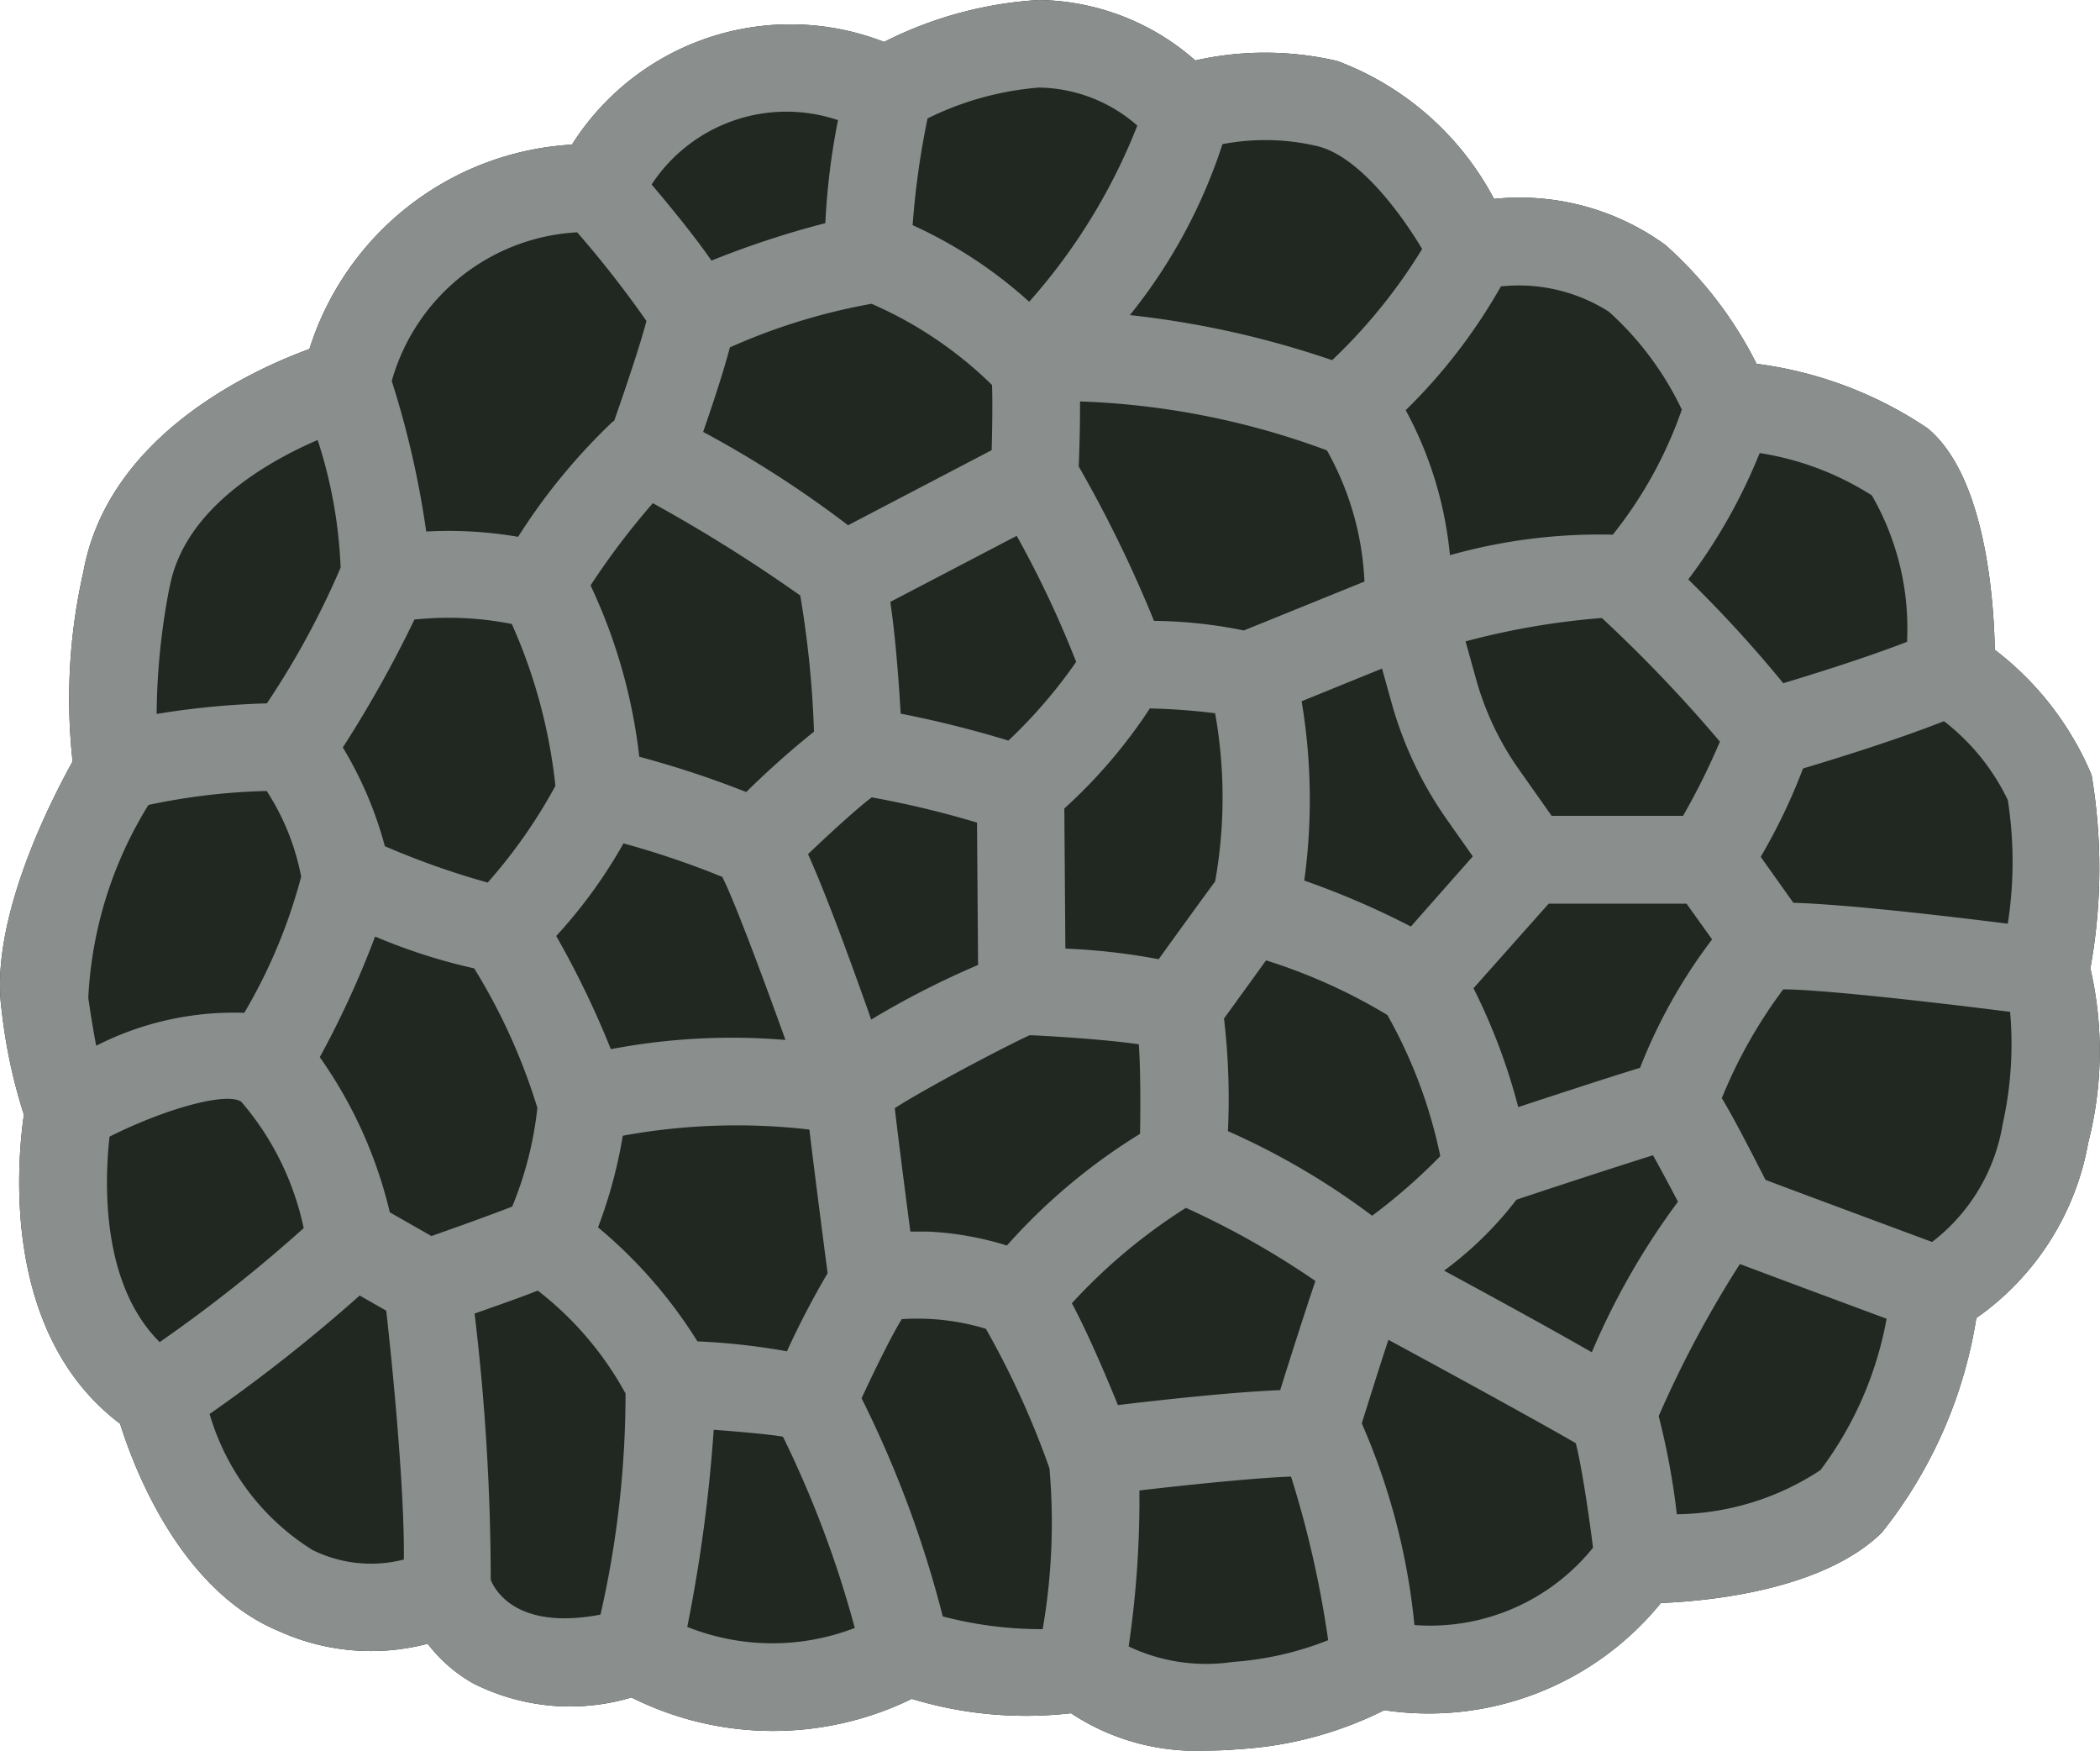
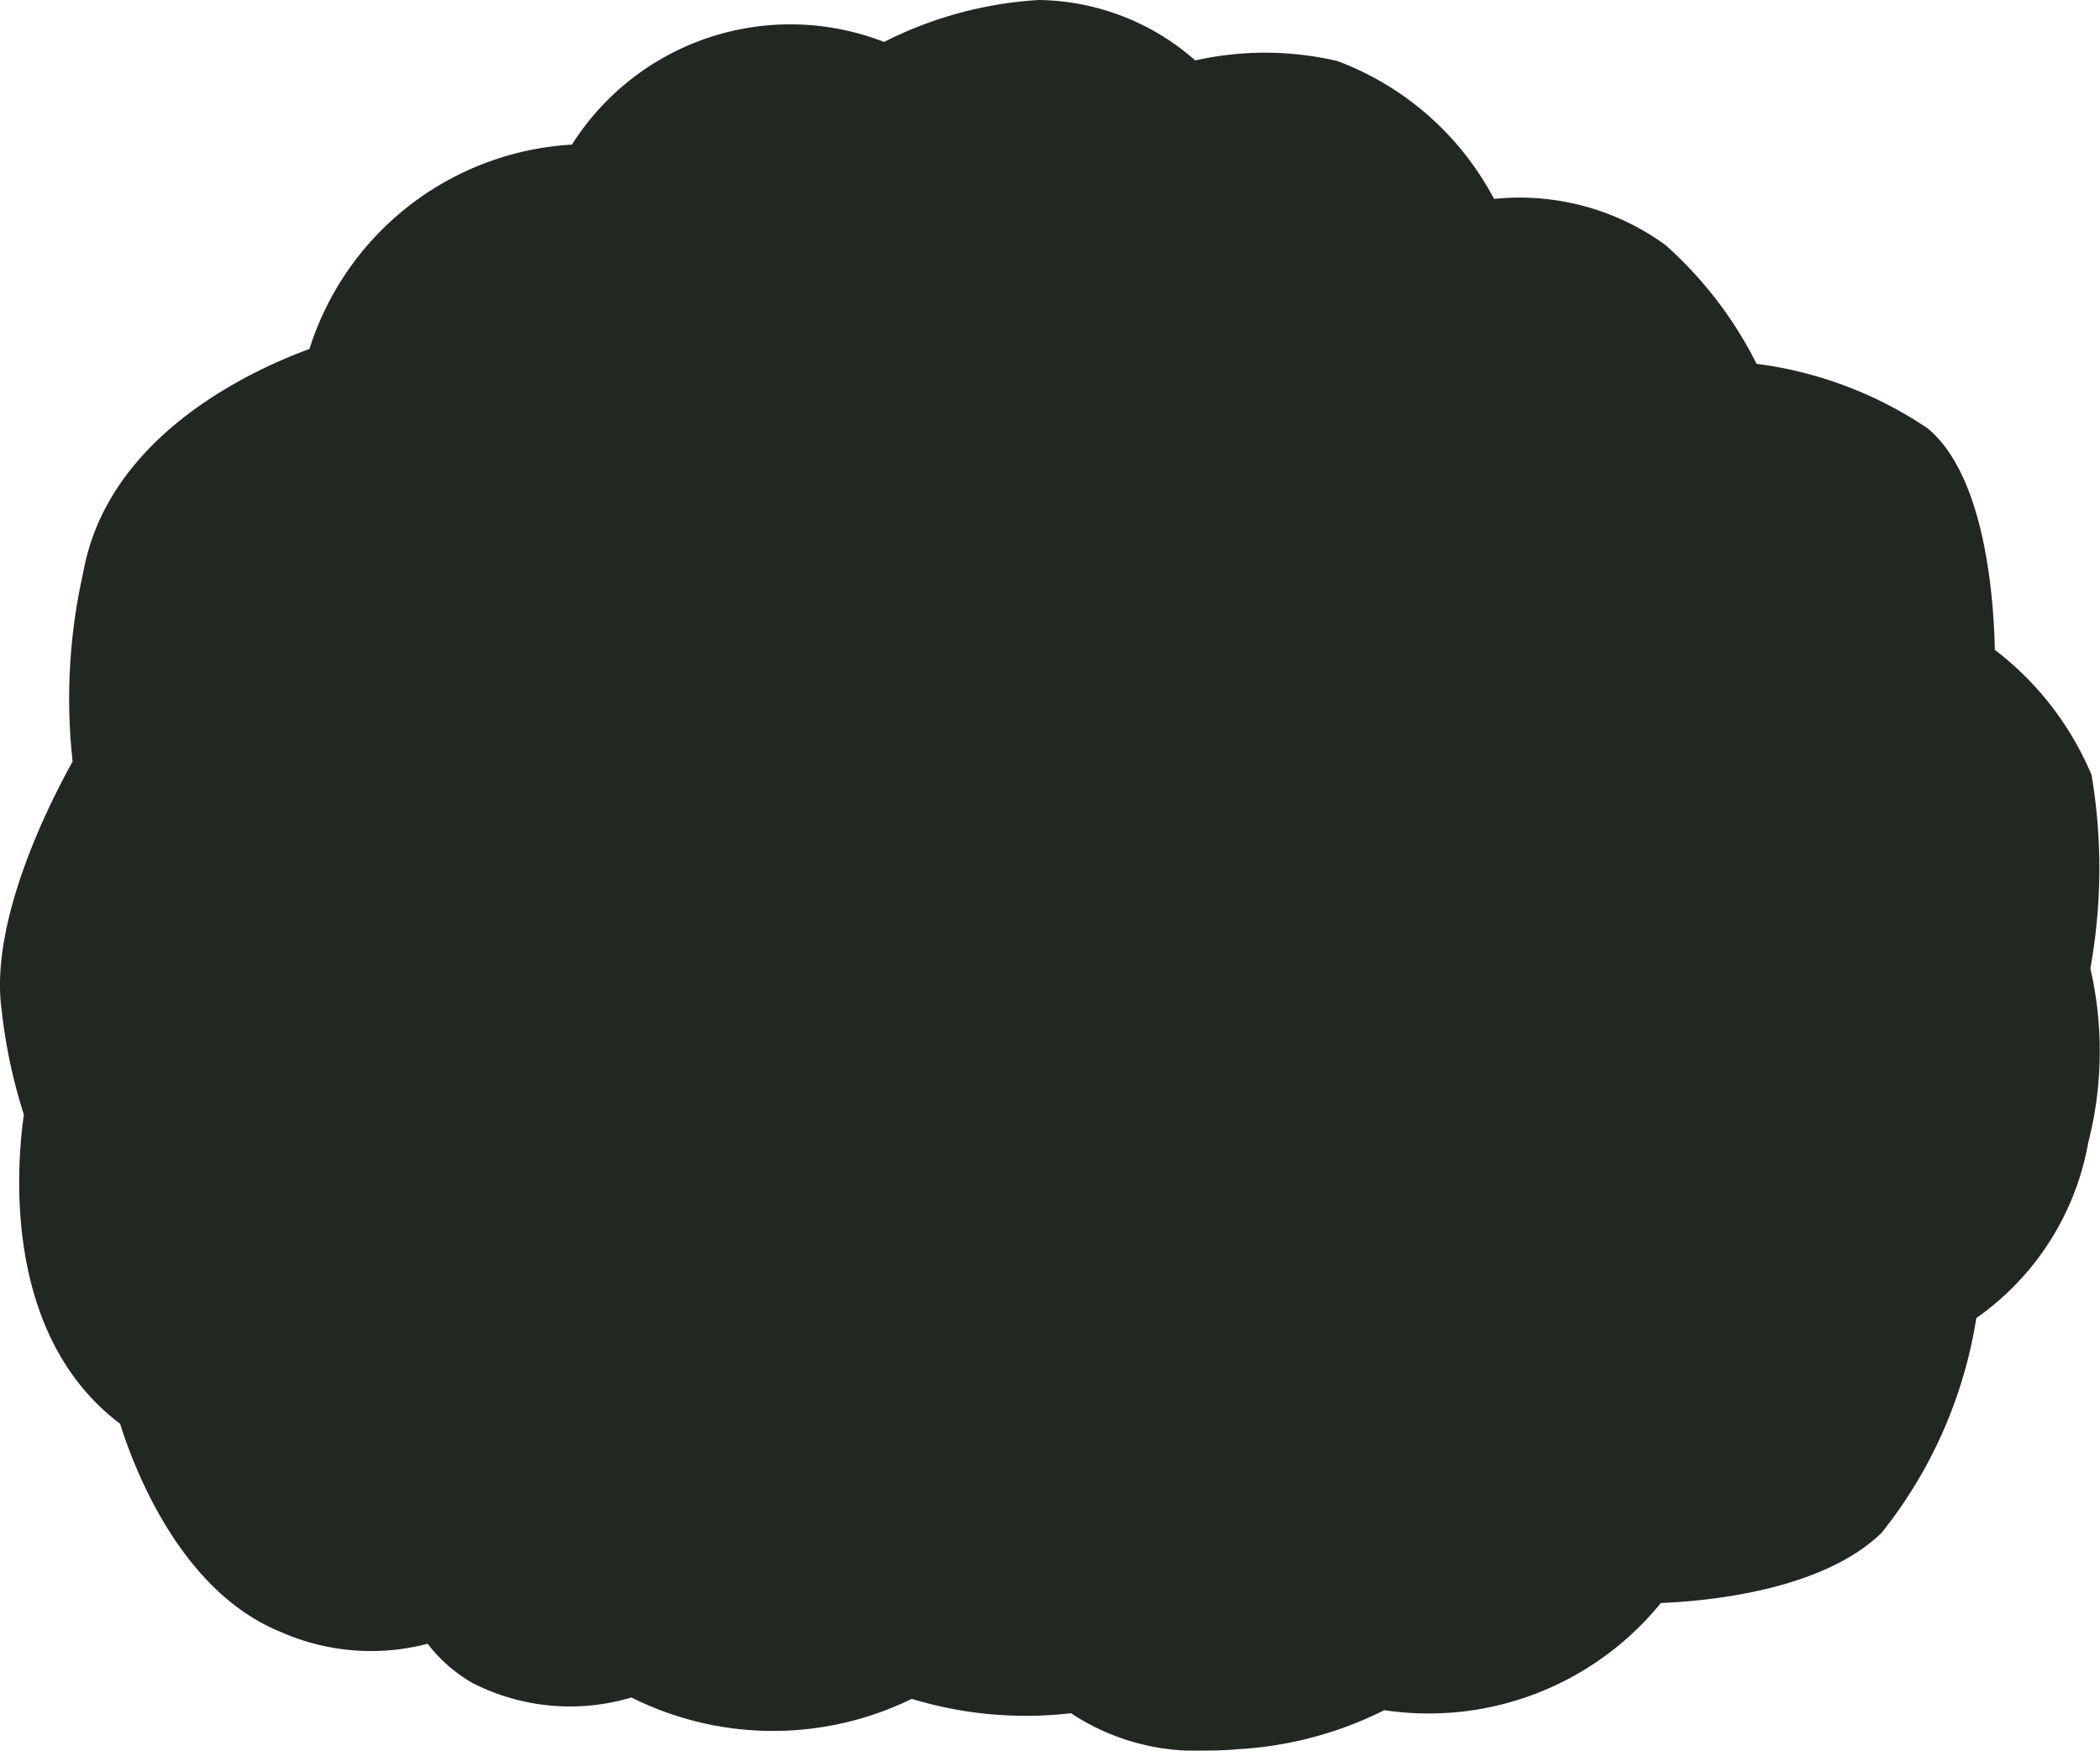
<svg xmlns="http://www.w3.org/2000/svg" width="36.559" height="30.469" viewBox="0 0 36.559 30.469">
  <defs>
    <clipPath id="clip-path">
-       <rect id="Rettangolo_113" data-name="Rettangolo 113" width="36.559" height="30.468" fill="#8a8f8e" />
-     </clipPath>
+       </clipPath>
  </defs>
  <g id="Raggruppa_2888" data-name="Raggruppa 2888" transform="translate(-469.111 -833.571)">
    <g id="Raggruppa_2874" data-name="Raggruppa 2874" transform="translate(469.111 833.571)">
      <g id="Raggruppa_2876" data-name="Raggruppa 2876" transform="translate(0 0)">
        <path id="Tracciato_2918" data-name="Tracciato 2918" d="M36.412,13.488a5.338,5.338,0,0,0-1.684-2.178c-.019-.945-.18-3.038-1.171-3.856A6.9,6.9,0,0,0,30.58,6.332a6.907,6.907,0,0,0-1.589-2.07,4.319,4.319,0,0,0-2.981-.8,5.113,5.113,0,0,0-2.728-2.4,5.536,5.536,0,0,0-2.473-.01A4.2,4.2,0,0,0,18.084,0a6.856,6.856,0,0,0-2.693.73A4.5,4.5,0,0,0,9.957,2.517a5.1,5.1,0,0,0-4.57,3.557C4.36,6.449,1.875,7.593,1.45,9.96a9.954,9.954,0,0,0-.186,3.293c-.422.76-1.45,2.8-1.235,4.329A9.228,9.228,0,0,0,.416,19.4c-.128.893-.372,3.837,1.675,5.38.25.8,1.061,2.911,2.777,3.615a3.884,3.884,0,0,0,2.577.214,2.644,2.644,0,0,0,.784.685,3.736,3.736,0,0,0,2.764.25,5.505,5.505,0,0,0,4.88.024,6.827,6.827,0,0,0,2.772.25A3.941,3.941,0,0,0,21,30.468c.182,0,.373-.007.574-.025a6.484,6.484,0,0,0,2.525-.678A5.21,5.21,0,0,0,28.914,27.9c.861-.035,2.824-.229,3.844-1.223a7.977,7.977,0,0,0,1.648-3.737,4.74,4.74,0,0,0,1.949-3.057,6.412,6.412,0,0,0,.036-3.029,9.775,9.775,0,0,0,.021-3.367" transform="translate(0 0)" fill="#212822" />
      </g>
    </g>
    <g id="Raggruppa_2875" data-name="Raggruppa 2875" transform="translate(469.111 833.571)">
      <g id="Raggruppa_2864" data-name="Raggruppa 2864" transform="translate(0 0)" clip-path="url(#clip-path)">
-         <path id="Tracciato_2918-2" data-name="Tracciato 2918" d="M36.412,13.488a5.338,5.338,0,0,0-1.684-2.178c-.019-.945-.18-3.038-1.171-3.856A6.9,6.9,0,0,0,30.58,6.332a6.907,6.907,0,0,0-1.589-2.07,4.319,4.319,0,0,0-2.981-.8,5.113,5.113,0,0,0-2.728-2.4,5.536,5.536,0,0,0-2.473-.01A4.2,4.2,0,0,0,18.084,0a6.856,6.856,0,0,0-2.693.73A4.5,4.5,0,0,0,9.957,2.517a5.1,5.1,0,0,0-4.57,3.557C4.36,6.449,1.875,7.593,1.45,9.96a9.954,9.954,0,0,0-.186,3.293c-.422.76-1.45,2.8-1.235,4.329A9.228,9.228,0,0,0,.416,19.4c-.128.893-.372,3.837,1.675,5.38.25.8,1.061,2.911,2.777,3.615a3.884,3.884,0,0,0,2.577.214,2.644,2.644,0,0,0,.784.685,3.736,3.736,0,0,0,2.764.25,5.505,5.505,0,0,0,4.88.024,6.827,6.827,0,0,0,2.772.25A3.941,3.941,0,0,0,21,30.468c.182,0,.373-.007.574-.025a6.484,6.484,0,0,0,2.525-.678A5.21,5.21,0,0,0,28.914,27.9c.861-.035,2.824-.229,3.844-1.223a7.977,7.977,0,0,0,1.648-3.737,4.74,4.74,0,0,0,1.949-3.057,6.412,6.412,0,0,0,.036-3.029,9.775,9.775,0,0,0,.021-3.367m-1.456,2.59c-1.172-.147-2.834-.338-3.735-.364l-.569-.8a10.117,10.117,0,0,0,.737-1.538c.58-.173,1.613-.493,2.454-.823a3.825,3.825,0,0,1,1.111,1.372,6.982,6.982,0,0,1,0,2.15M27.71,23.535c-.5-.287-1.292-.728-2.57-1.42A6.285,6.285,0,0,0,26.4,20.88c.9-.3,1.825-.6,2.377-.773.123.221.278.509.435.808a12.717,12.717,0,0,0-1.5,2.62m-15.573-.193a8.266,8.266,0,0,0-1.728-1.98,8.314,8.314,0,0,0,.431-1.595,10.971,10.971,0,0,1,3.249-.107c.075.637.2,1.6.317,2.5a14.681,14.681,0,0,0-.708,1.359,11.7,11.7,0,0,0-1.561-.173M1.675,18.2c-.042-.214-.088-.486-.138-.834a7.019,7.019,0,0,1,1.047-3.356,11.053,11.053,0,0,1,2.059-.243,4.167,4.167,0,0,1,.6,1.492,9.357,9.357,0,0,1-.99,2.369,5.281,5.281,0,0,0-2.575.571m5.532-7.415a5.664,5.664,0,0,1,1.7.076,9.3,9.3,0,0,1,.759,2.818A9.026,9.026,0,0,1,8.49,15.361,14.074,14.074,0,0,1,6.7,14.728a6.641,6.641,0,0,0-.732-1.719,20.76,20.76,0,0,0,1.244-2.22m7.965-5.5A6.966,6.966,0,0,1,17.27,6.7c.01.244.006.689-.006,1.135l-2.5,1.307a18.872,18.872,0,0,0-2.523-1.625c.248-.715.388-1.175.466-1.471a10.631,10.631,0,0,1,2.467-.759m12.714,5.47a24.858,24.858,0,0,1,2.054,2.151A12.17,12.17,0,0,1,29.3,14.2H27.013l-.577-.818a5.078,5.078,0,0,1-.737-1.555l-.185-.664a13.149,13.149,0,0,1,2.372-.407m-3.324,5.37a14.358,14.358,0,0,0-1.856-.8,10.361,10.361,0,0,0-.046-3.121l1.4-.569.167.6a6.616,6.616,0,0,0,.956,2.02l.457.649ZM10.634,18.261a15.805,15.805,0,0,0-.951-1.97,8.616,8.616,0,0,0,1.171-1.612,15.093,15.093,0,0,1,1.72.583c.191.373.647,1.577,1.1,2.838a11.249,11.249,0,0,0-3.037.16m4.53-.514c-.54-1.533-.88-2.391-1.1-2.88.439-.419.887-.823,1.109-.988a16.631,16.631,0,0,1,1.833.439l.018,2.478a15.052,15.052,0,0,0-1.86.95M17.7,9.326a17.965,17.965,0,0,1,1.035,2.194,8.714,8.714,0,0,1-1.18,1.37,18.689,18.689,0,0,0-1.875-.469c-.041-.693-.1-1.41-.181-1.945Zm.847,7.184-.018-2.439a8.995,8.995,0,0,0,1.489-1.741,11.034,11.034,0,0,1,1.136.084,8.313,8.313,0,0,1,0,2.929c-.091.118-.63.862-.983,1.352a11.083,11.083,0,0,0-1.627-.185m4.529-8.681.029.012a5.117,5.117,0,0,1,.652,2.281l-2.1.851a8.176,8.176,0,0,0-1.564-.167,22.194,22.194,0,0,0-1.31-2.686c.018-.48.024-.848.022-1.133a13.647,13.647,0,0,1,4.273.842m-11.709.929a27.044,27.044,0,0,1,2.566,1.607,17.791,17.791,0,0,1,.239,2.369,15.6,15.6,0,0,0-1.18,1.051,17.072,17.072,0,0,0-1.862-.614,9.488,9.488,0,0,0-.848-2.982,13.01,13.01,0,0,1,1.085-1.432M7.509,21.512,6.786,21.1a7.76,7.76,0,0,0-1.219-2.7,16.437,16.437,0,0,0,.963-2.1,9.951,9.951,0,0,0,1.725.554,10.4,10.4,0,0,1,1.1,2.428A6.229,6.229,0,0,1,8.917,21c-.29.114-.857.321-1.407.513m8.338-.08c-.107-.816-.217-1.683-.271-2.146.567-.363,1.9-1.063,2.349-1.27.454.019,1.4.083,1.9.159.026.367.032.974.021,1.558a10.363,10.363,0,0,0-2.318,1.944,5.428,5.428,0,0,0-1.387-.243c-.1,0-.2,0-.3,0M19.46,24.45q-.473-1.157-.8-1.767a9.76,9.76,0,0,1,1.986-1.661A14.7,14.7,0,0,1,22.9,22.295c-.175.515-.441,1.35-.613,1.9-.761.03-1.905.15-2.826.26m4.427-3.295a12.775,12.775,0,0,0-2.511-1.473,12.012,12.012,0,0,0-.068-1.96l.732-1.012a9.714,9.714,0,0,1,2.112.951,8.479,8.479,0,0,1,.921,2.456,10,10,0,0,1-1.186,1.037m4.661-2.573c-.362.11-.989.311-2.118.683a10.433,10.433,0,0,0-.779-2.069l1.309-1.472h2.4l.445.622a9.266,9.266,0,0,0-1.254,2.235M33.2,11.171c-.723.279-1.607.555-2.155.72a22.165,22.165,0,0,0-1.654-1.806,9.6,9.6,0,0,0,1.243-2.2,5.082,5.082,0,0,1,1.954.738,4.641,4.641,0,0,1,.612,2.543M29.277,7.134a7.32,7.32,0,0,1-1.2,2.172,9.6,9.6,0,0,0-2.835.357,6.6,6.6,0,0,0-.77-2.524,9.69,9.69,0,0,0,1.657-2.154,2.918,2.918,0,0,1,1.881.441,5.419,5.419,0,0,1,1.271,1.708m-6.35-4.591c.734.175,1.472,1.194,1.827,1.791a9.5,9.5,0,0,1-1.567,1.935,16.275,16.275,0,0,0-3.521-.785,9.335,9.335,0,0,0,1.612-2.975,3.944,3.944,0,0,1,1.649.034M19.8,2.185a10.253,10.253,0,0,1-1.883,3.067,7.874,7.874,0,0,0-2.029-1.333,14.176,14.176,0,0,1,.26-1.858,5.334,5.334,0,0,1,1.94-.537,2.652,2.652,0,0,1,1.711.661m-5.21-.094a12.167,12.167,0,0,0-.221,1.793,15.886,15.886,0,0,0-1.982.652c-.217-.314-.546-.739-1.042-1.325A2.808,2.808,0,0,1,14.586,2.09M10.048,4.043a18.593,18.593,0,0,1,1.206,1.543c-.084.332-.323,1.06-.561,1.736l-.031.021a10.569,10.569,0,0,0-1.642,2,7.181,7.181,0,0,0-1.6-.092,16.008,16.008,0,0,0-.6-2.62,3.557,3.557,0,0,1,3.232-2.588m-7.1,6.185c.245-1.364,1.688-2.186,2.578-2.57a8.168,8.168,0,0,1,.4,2.221,14.473,14.473,0,0,1-1.284,2.363,14.142,14.142,0,0,0-1.919.184,11.885,11.885,0,0,1,.223-2.2M1.9,19.786C2.868,19.3,3.937,19,4.2,19.175a4.935,4.935,0,0,1,1.087,2.2,25.755,25.755,0,0,1-2.507,1.984c-1.034-1.025-.957-2.828-.873-3.576m3.542,7.2a4.164,4.164,0,0,1-1.8-2.373,28.179,28.179,0,0,0,2.613-2.062l.462.264c.1.881.32,3.078.307,4.331a2.3,2.3,0,0,1-1.579-.16m3.091.517a39.2,39.2,0,0,0-.281-4.638c.5-.176.851-.3,1.1-.4a5.752,5.752,0,0,1,1.528,1.791,17.288,17.288,0,0,1-.436,3.849c-1.373.261-1.8-.343-1.909-.6m3.42.812a26.749,26.749,0,0,0,.46-3.429c.609.043,1.118.1,1.2.12l.01.009a18.441,18.441,0,0,1,1.246,3.32,3.988,3.988,0,0,1-2.92-.02m4.451-.183a18.929,18.929,0,0,0-1.413-3.795c.261-.561.545-1.13.7-1.377a4.109,4.109,0,0,1,1.464.168,15.087,15.087,0,0,1,1.107,2.428,10.857,10.857,0,0,1-.118,2.8,6.778,6.778,0,0,1-1.737-.221m5.041.792a3.142,3.142,0,0,1-1.807-.27,17.658,17.658,0,0,0,.187-2.715c1.065-.124,2.14-.226,2.64-.241a17.812,17.812,0,0,1,.646,2.847,5.537,5.537,0,0,1-1.666.379m3.168-.642a11.557,11.557,0,0,0-.917-3.511c.12-.381.3-.96.464-1.454,1.467.794,2.886,1.577,3.262,1.8.085.322.21,1.1.3,1.818a3.641,3.641,0,0,1-3.114,1.346m7.079-2.7a4.64,4.64,0,0,1-2.506.772,12.716,12.716,0,0,0-.316-1.708A18.981,18.981,0,0,1,30.29,22c.642.242,1.831.684,2.554.952a6.227,6.227,0,0,1-1.148,2.63m3.166-6a3.245,3.245,0,0,1-1.226,2.034c-.688-.255-2.214-.822-2.9-1.08-.337-.66-.574-1.113-.761-1.423a8.495,8.495,0,0,1,1.069-1.893h.027c.556,0,2.3.185,3.923.391a6.39,6.39,0,0,1-.133,1.971" transform="translate(0 0)" fill="#8a8f8e" />
-       </g>
+         </g>
    </g>
  </g>
</svg>